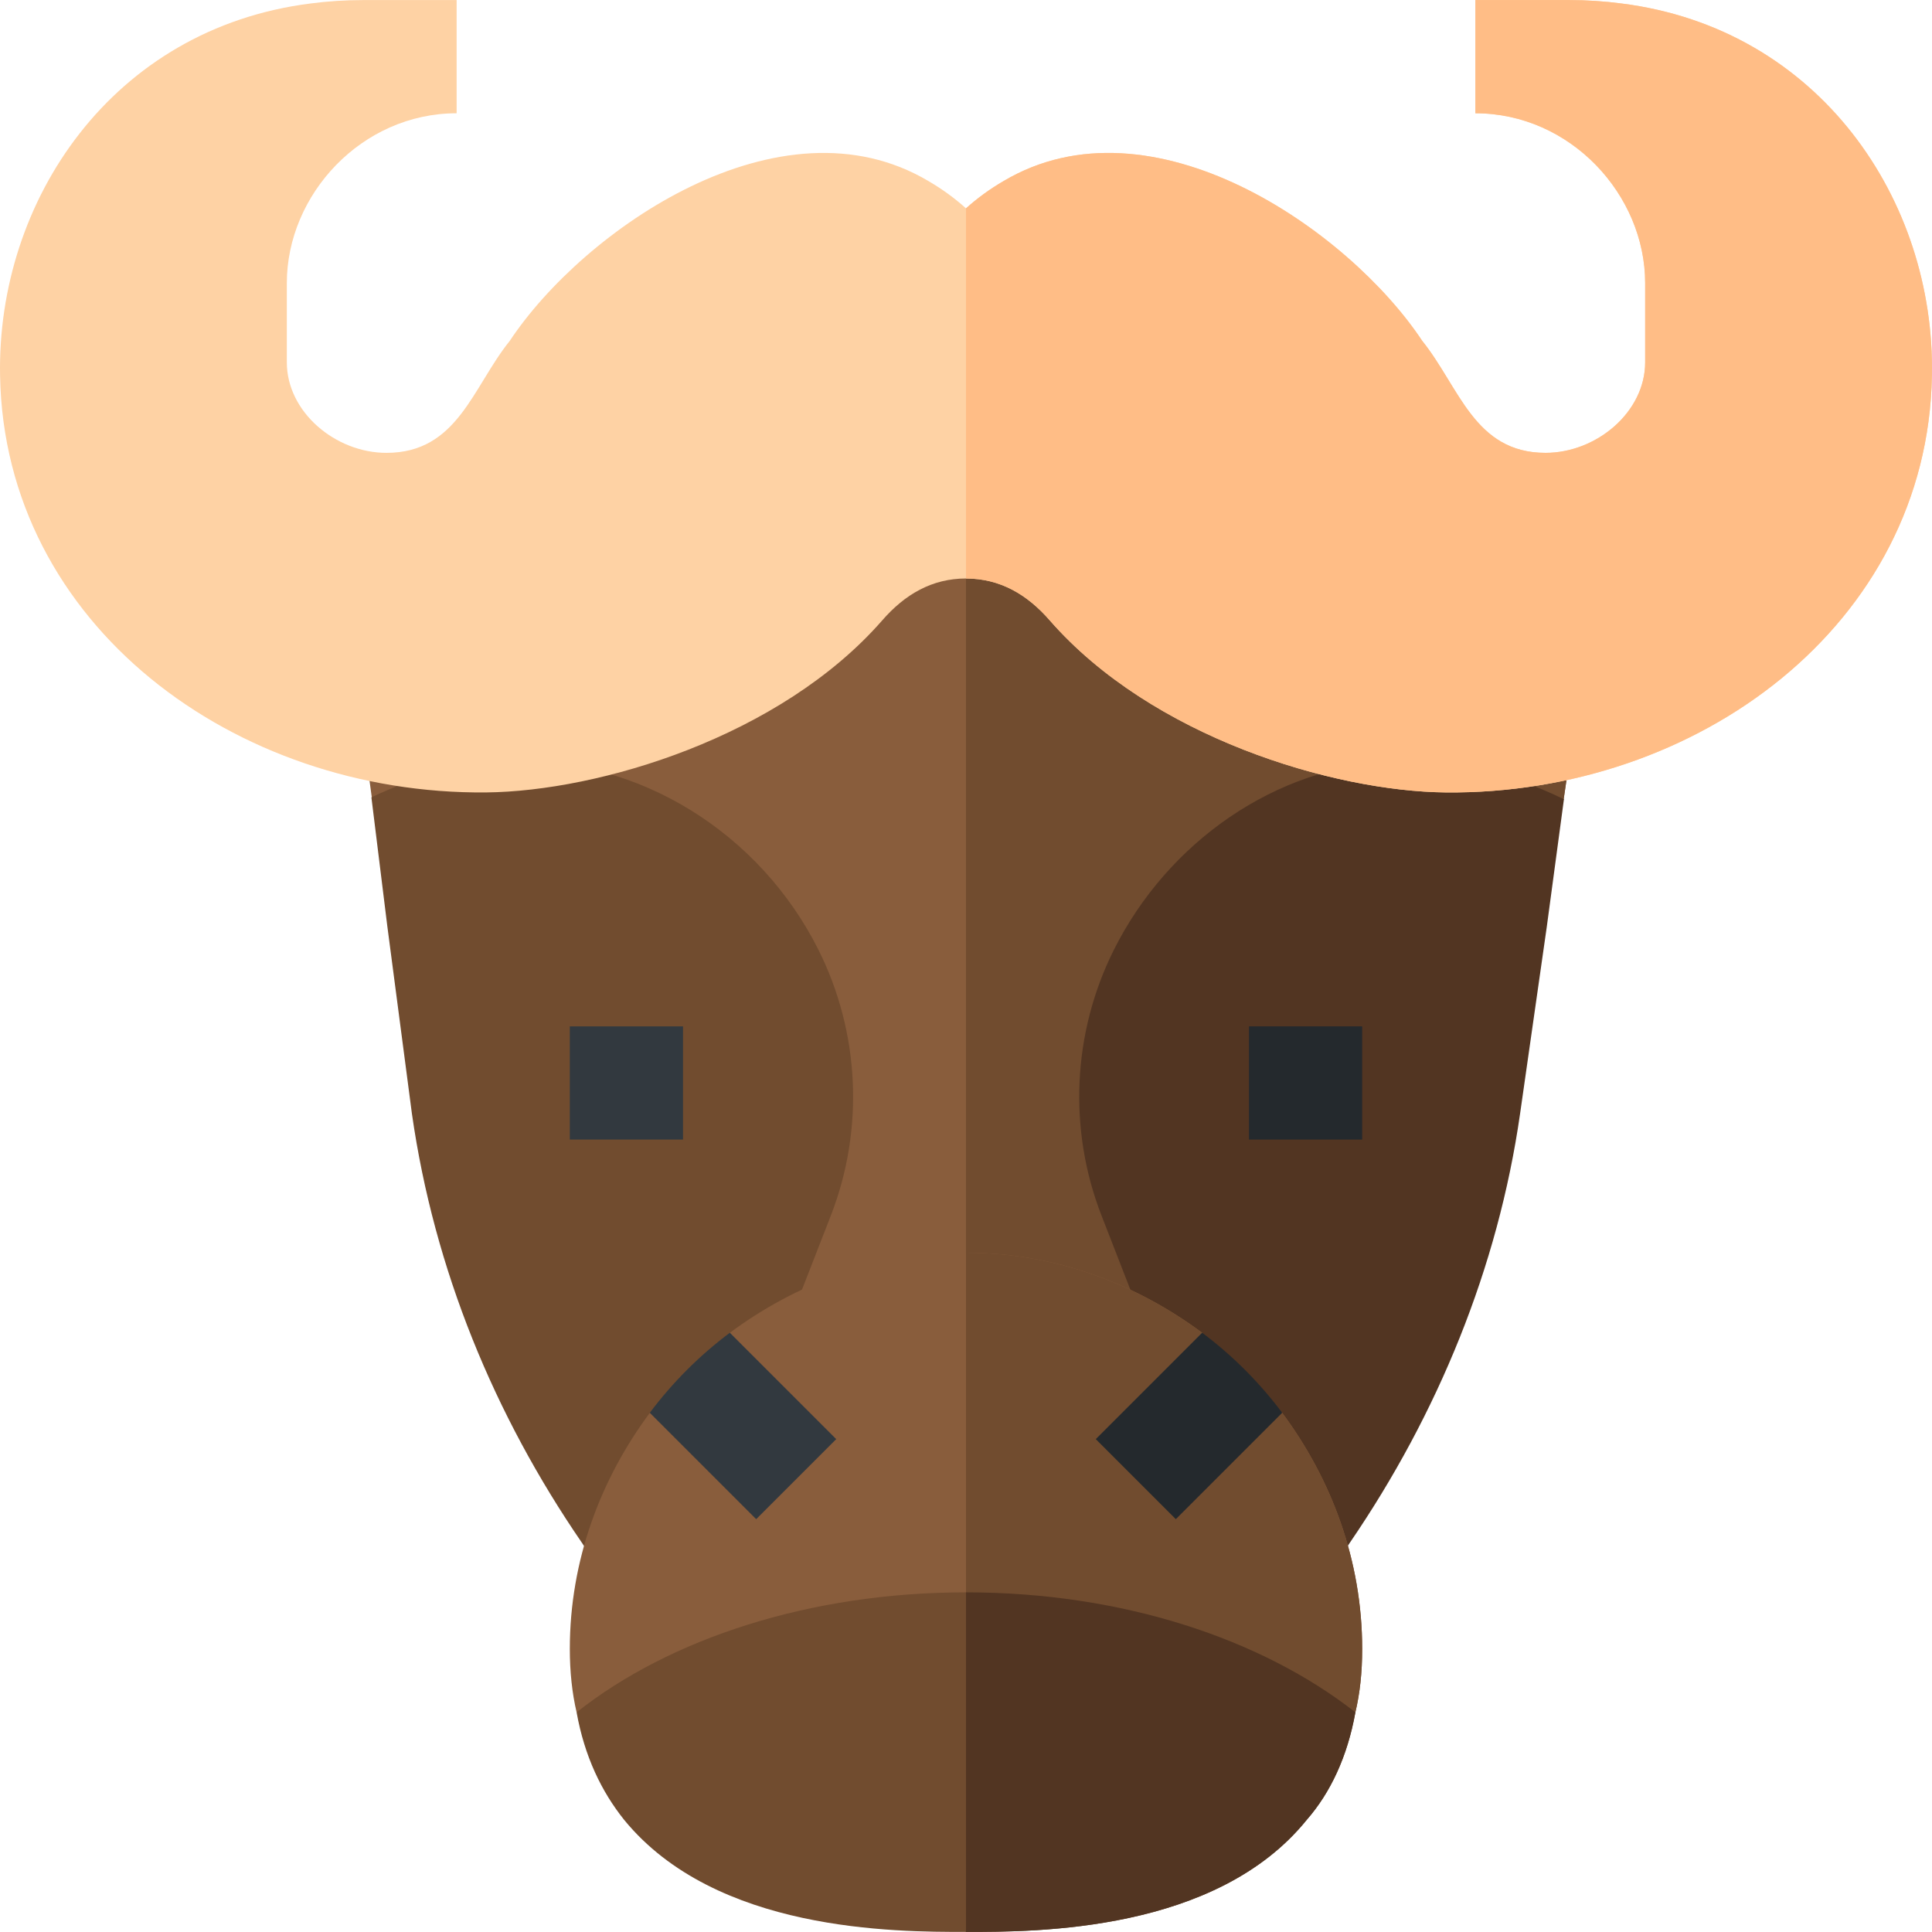
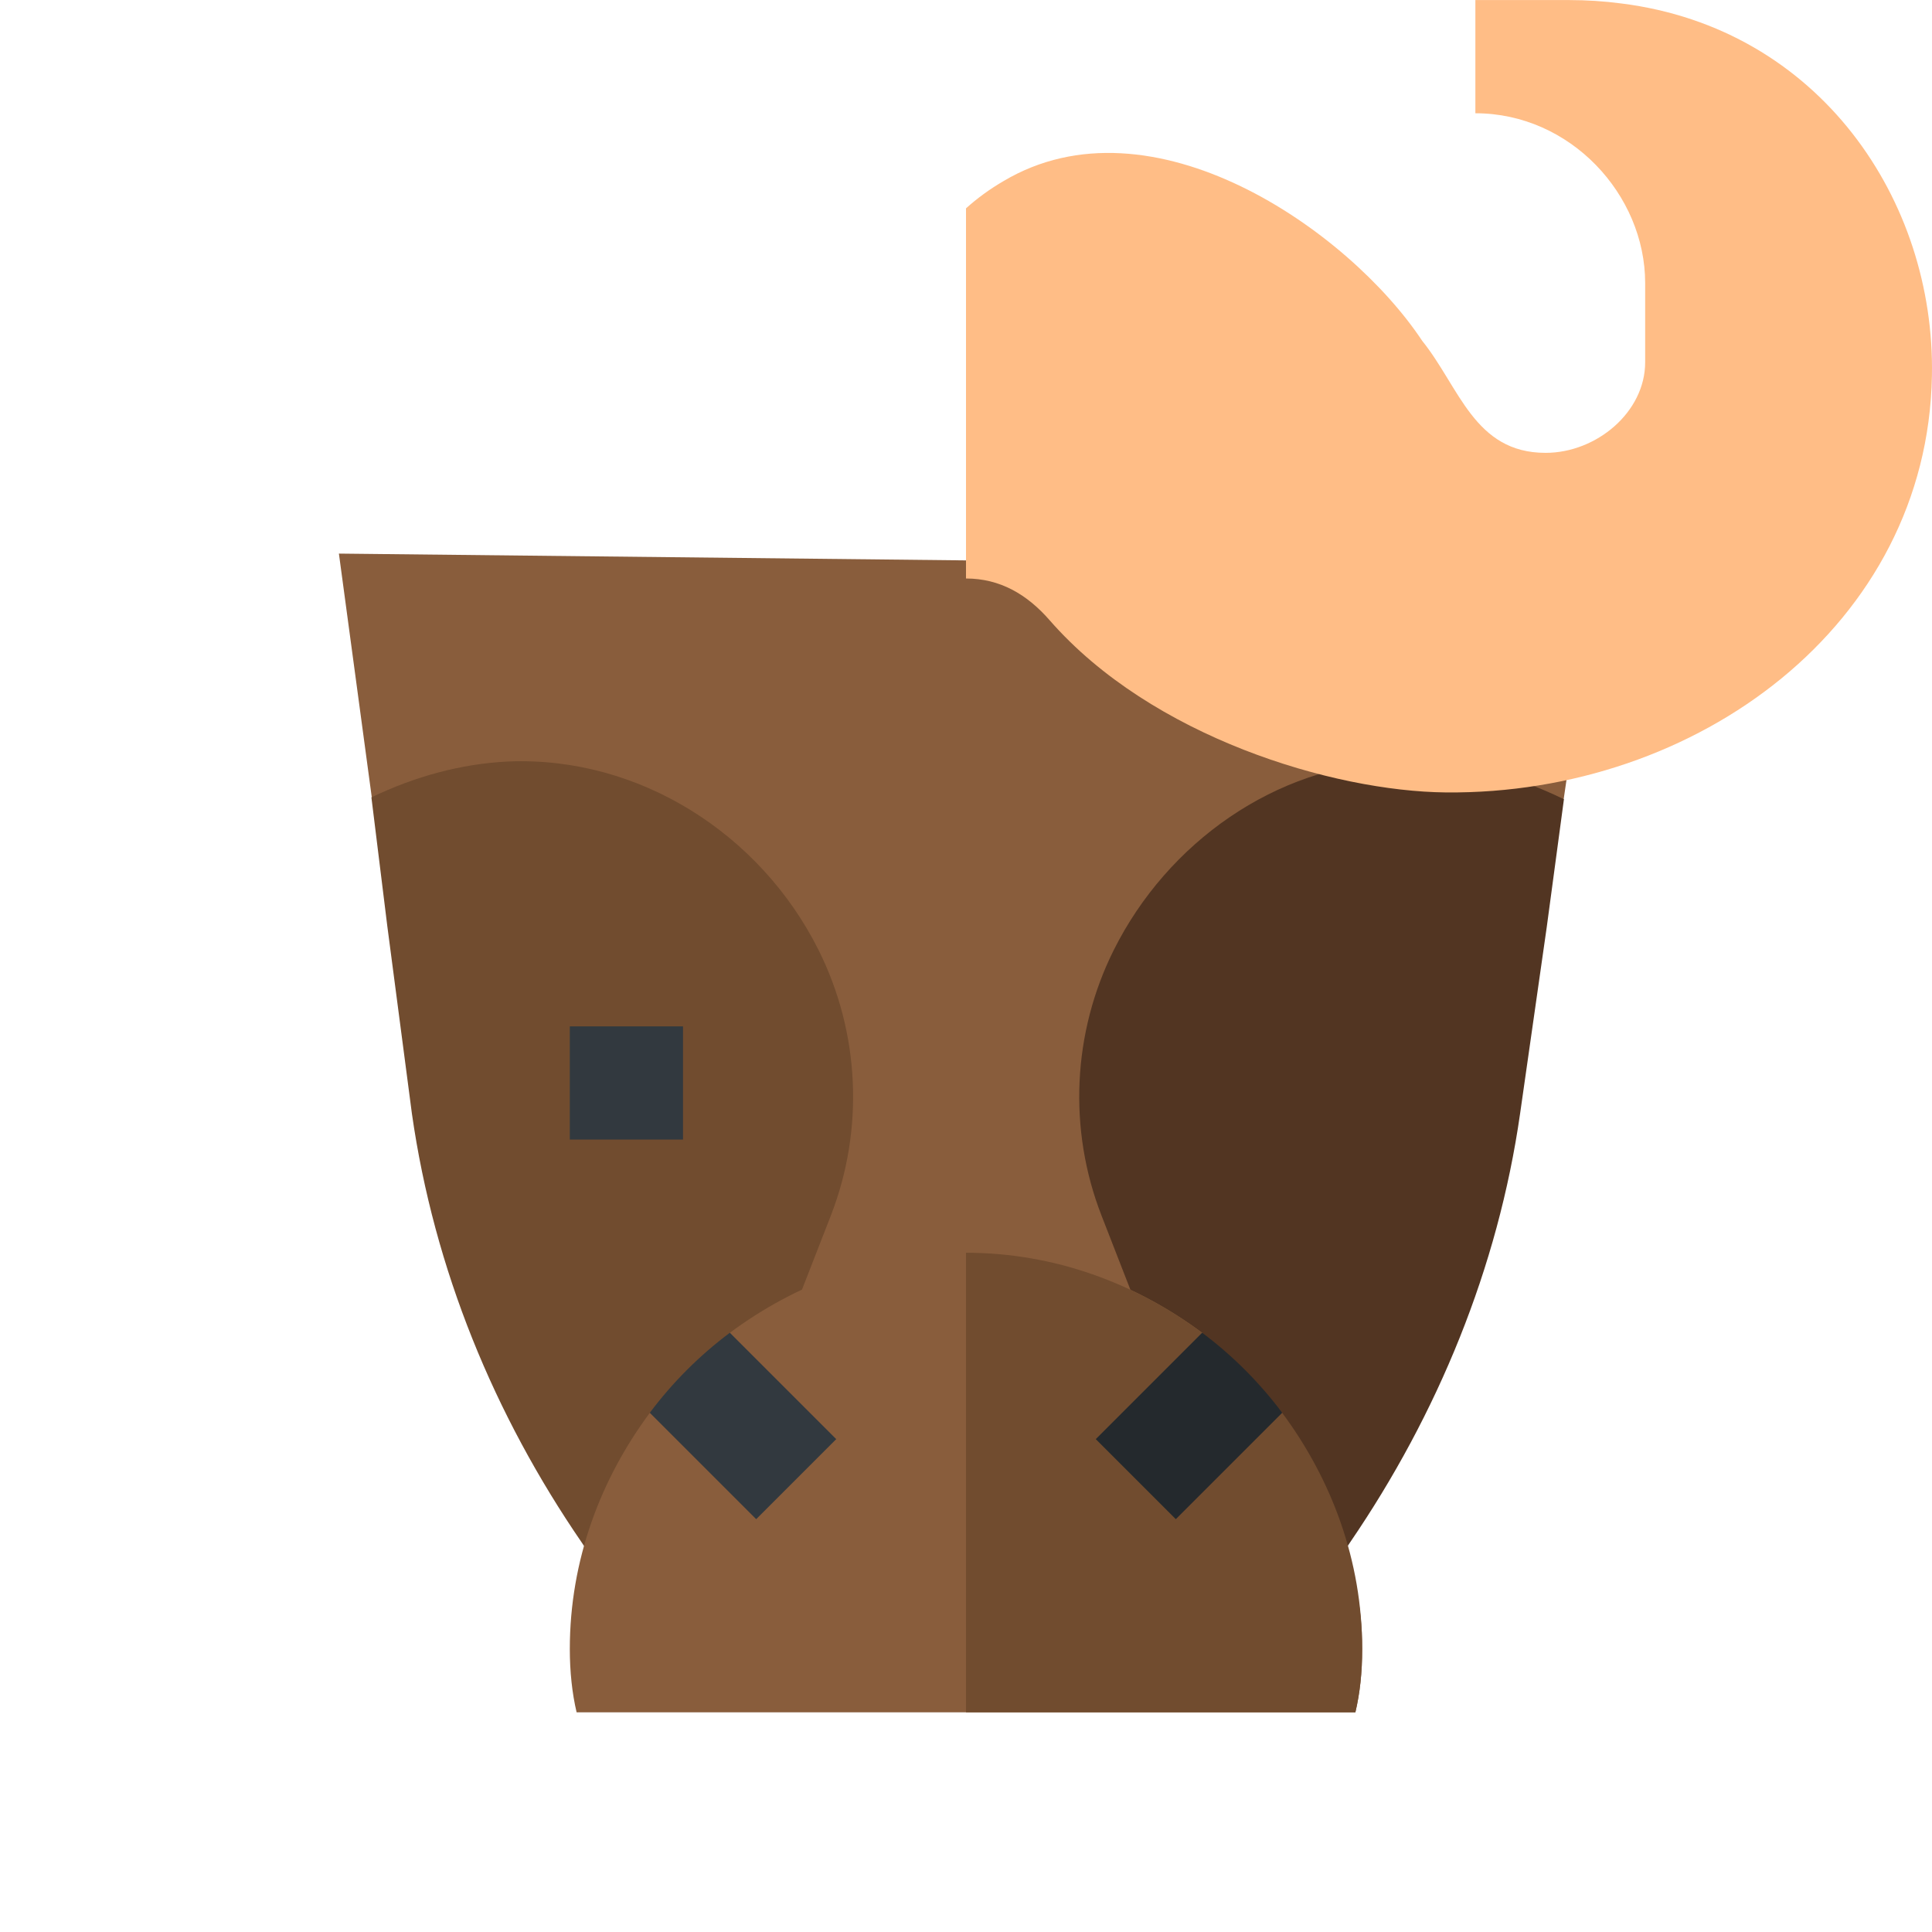
<svg xmlns="http://www.w3.org/2000/svg" version="1.1" id="Layer_1" x="0px" y="0px" viewBox="0 0 512.039 512.039" style="enable-background:new 0 0 512.039 512.039;" xml:space="preserve" width="512" height="512">
  <g>
    <polygon style="fill:#895D3C;" points="423.42,150.32 414.42,211.819 330.719,422.019 181.32,422.019 98.519,211.219 89.82,146.72    256.019,148.52  " />
-     <polygon style="fill:#714C2F;" points="423.42,150.32 414.42,211.819 330.719,422.019 256.019,422.019 256.019,148.52  " />
    <path style="fill:#714C2F;" d="M216.937,251.775c-15.396-30.791-47.549-51.365-82.178-49.959   c-12.653,0.608-24.789,3.983-36.324,9.509l4.2,34.023l6.533,49.801c5.894,41.307,21.821,79.878,45.055,113.729   c2.997,4.367,5.662,8.947,8.914,13.141h18.16l38.892-99.829C229.081,299.353,227.894,273.689,216.937,251.775z" />
    <path style="fill:#523522;" d="M369.852,201.772c-31.831,1.172-60.439,21.57-74.663,50.003   c-10.957,21.929-12.144,47.593-3.237,70.43l38.882,99.814h18.03c3.274-4.237,5.966-8.873,8.985-13.293   c23.194-33.953,39.181-72.748,45.02-113.577l7.072-49.488l4.548-33.838C400.389,204.931,385.378,201.391,369.852,201.772z" />
    <rect x="151.019" y="272.019" style="fill:#32393F;" width="30" height="30" />
-     <rect x="331.019" y="272.019" style="fill:#24292D;" width="30" height="30" />
-     <path style="fill:#FED2A4;" d="M512.019,99.62c-1.199,66-62.199,111-128.8,110.4c-30-0.3-77.999-14.7-105-45.601   c-6-6.899-13.2-11.1-22.2-11.1s-16.199,4.2-22.2,11.1c-27.001,30.901-75,45.3-105,45.601C62.219,210.62,1.219,165.62,0.019,99.62   C-0.882,53.12,29.82,7.519,82.32,0.92c4.499-0.601,9.3-0.901,13.799-0.901h24.901v30c-25.201,0-45,21.599-45,45v21   c0,13.2,12.9,24,26.4,24c18.9,0,22.8-17.401,32.699-29.7c19.501-29.399,71.7-65.7,111-42.301c3.6,2.1,6.901,4.501,9.901,7.202   c2.999-2.701,6.301-5.101,9.901-7.202c39.3-23.399,91.5,12.902,111,42.301c9.899,12.299,13.799,29.7,32.699,29.7   c13.5,0,26.4-10.8,26.4-24v-21c0-23.401-19.799-45-45-45v-30h24.901c4.499,0,9.3,0.3,13.799,0.901   C482.219,7.519,512.92,53.12,512.019,99.62z" />
    <path style="fill:#FFBD86;" d="M512.019,99.62c-1.199,66-62.199,111-128.8,110.4c-30-0.3-77.999-14.7-105-45.601   c-6-6.899-13.2-11.1-22.2-11.1V55.22c2.999-2.701,6.301-5.101,9.901-7.202c39.3-23.399,91.5,12.902,111,42.301   c9.899,12.299,13.799,29.7,32.699,29.7c13.5,0,26.4-10.8,26.4-24v-21c0-23.401-19.799-45-45-45v-30h24.901   c4.499,0,9.3,0.3,13.799,0.901C482.219,7.519,512.92,53.12,512.019,99.62z" />
-     <path style="fill:#895D3C;" d="M361.019,437.019c0,6.301-0.601,11.7-1.8,16.8h-206.4c-1.199-5.099-1.8-10.8-1.8-16.8   c0-23.401,8.101-45,21.301-62.701l19.199,7.202l1.8-28.2c17.701-13.2,39.3-21.301,62.701-21.301s45,8.101,62.701,21.301   l-7.202,19.199l28.2,1.8C352.919,392.019,361.019,413.618,361.019,437.019z" />
+     <path style="fill:#895D3C;" d="M361.019,437.019c0,6.301-0.601,11.7-1.8,16.8h-206.4c-1.199-5.099-1.8-10.8-1.8-16.8   c0-23.401,8.101-45,21.301-62.701l19.199,7.202l1.8-28.2c17.701-13.2,39.3-21.301,62.701-21.301s45,8.101,62.701,21.301   l-7.202,19.199C352.919,392.019,361.019,413.618,361.019,437.019z" />
    <path style="fill:#714C2F;" d="M339.719,374.318c13.2,17.701,21.301,39.3,21.301,62.701c0,6.301-0.601,11.7-1.8,16.8h-103.2v-121.8   c23.401,0,45,8.101,62.701,21.301l-7.202,19.199L339.719,374.318z" />
-     <path style="fill:#714C2F;" d="M359.219,453.819c-2.1,11.7-6.601,21.301-12.9,28.5c-24,29.7-71.4,29.7-90.3,29.7   s-66.301,0-90.601-29.7c-5.999-7.5-10.499-16.8-12.599-28.5c24.6-19.501,61.8-31.8,103.2-31.8S334.319,434.318,359.219,453.819z" />
-     <path style="fill:#523522;" d="M359.219,453.819c-2.1,11.7-6.601,21.301-12.9,28.5c-24,29.7-71.4,29.7-90.3,29.7v-90   C297.419,422.019,334.319,434.318,359.219,453.819z" />
    <path style="fill:#32393F;" d="M221.625,381.414l-28.195-28.195c-8.057,6.037-15.174,13.154-21.211,21.211l28.195,28.195   L221.625,381.414z" />
    <path style="fill:#24292D;" d="M311.625,402.625l28.195-28.195c-6.037-8.057-13.154-15.174-21.211-21.211l-28.195,28.195   L311.625,402.625z" />
  </g>
</svg>